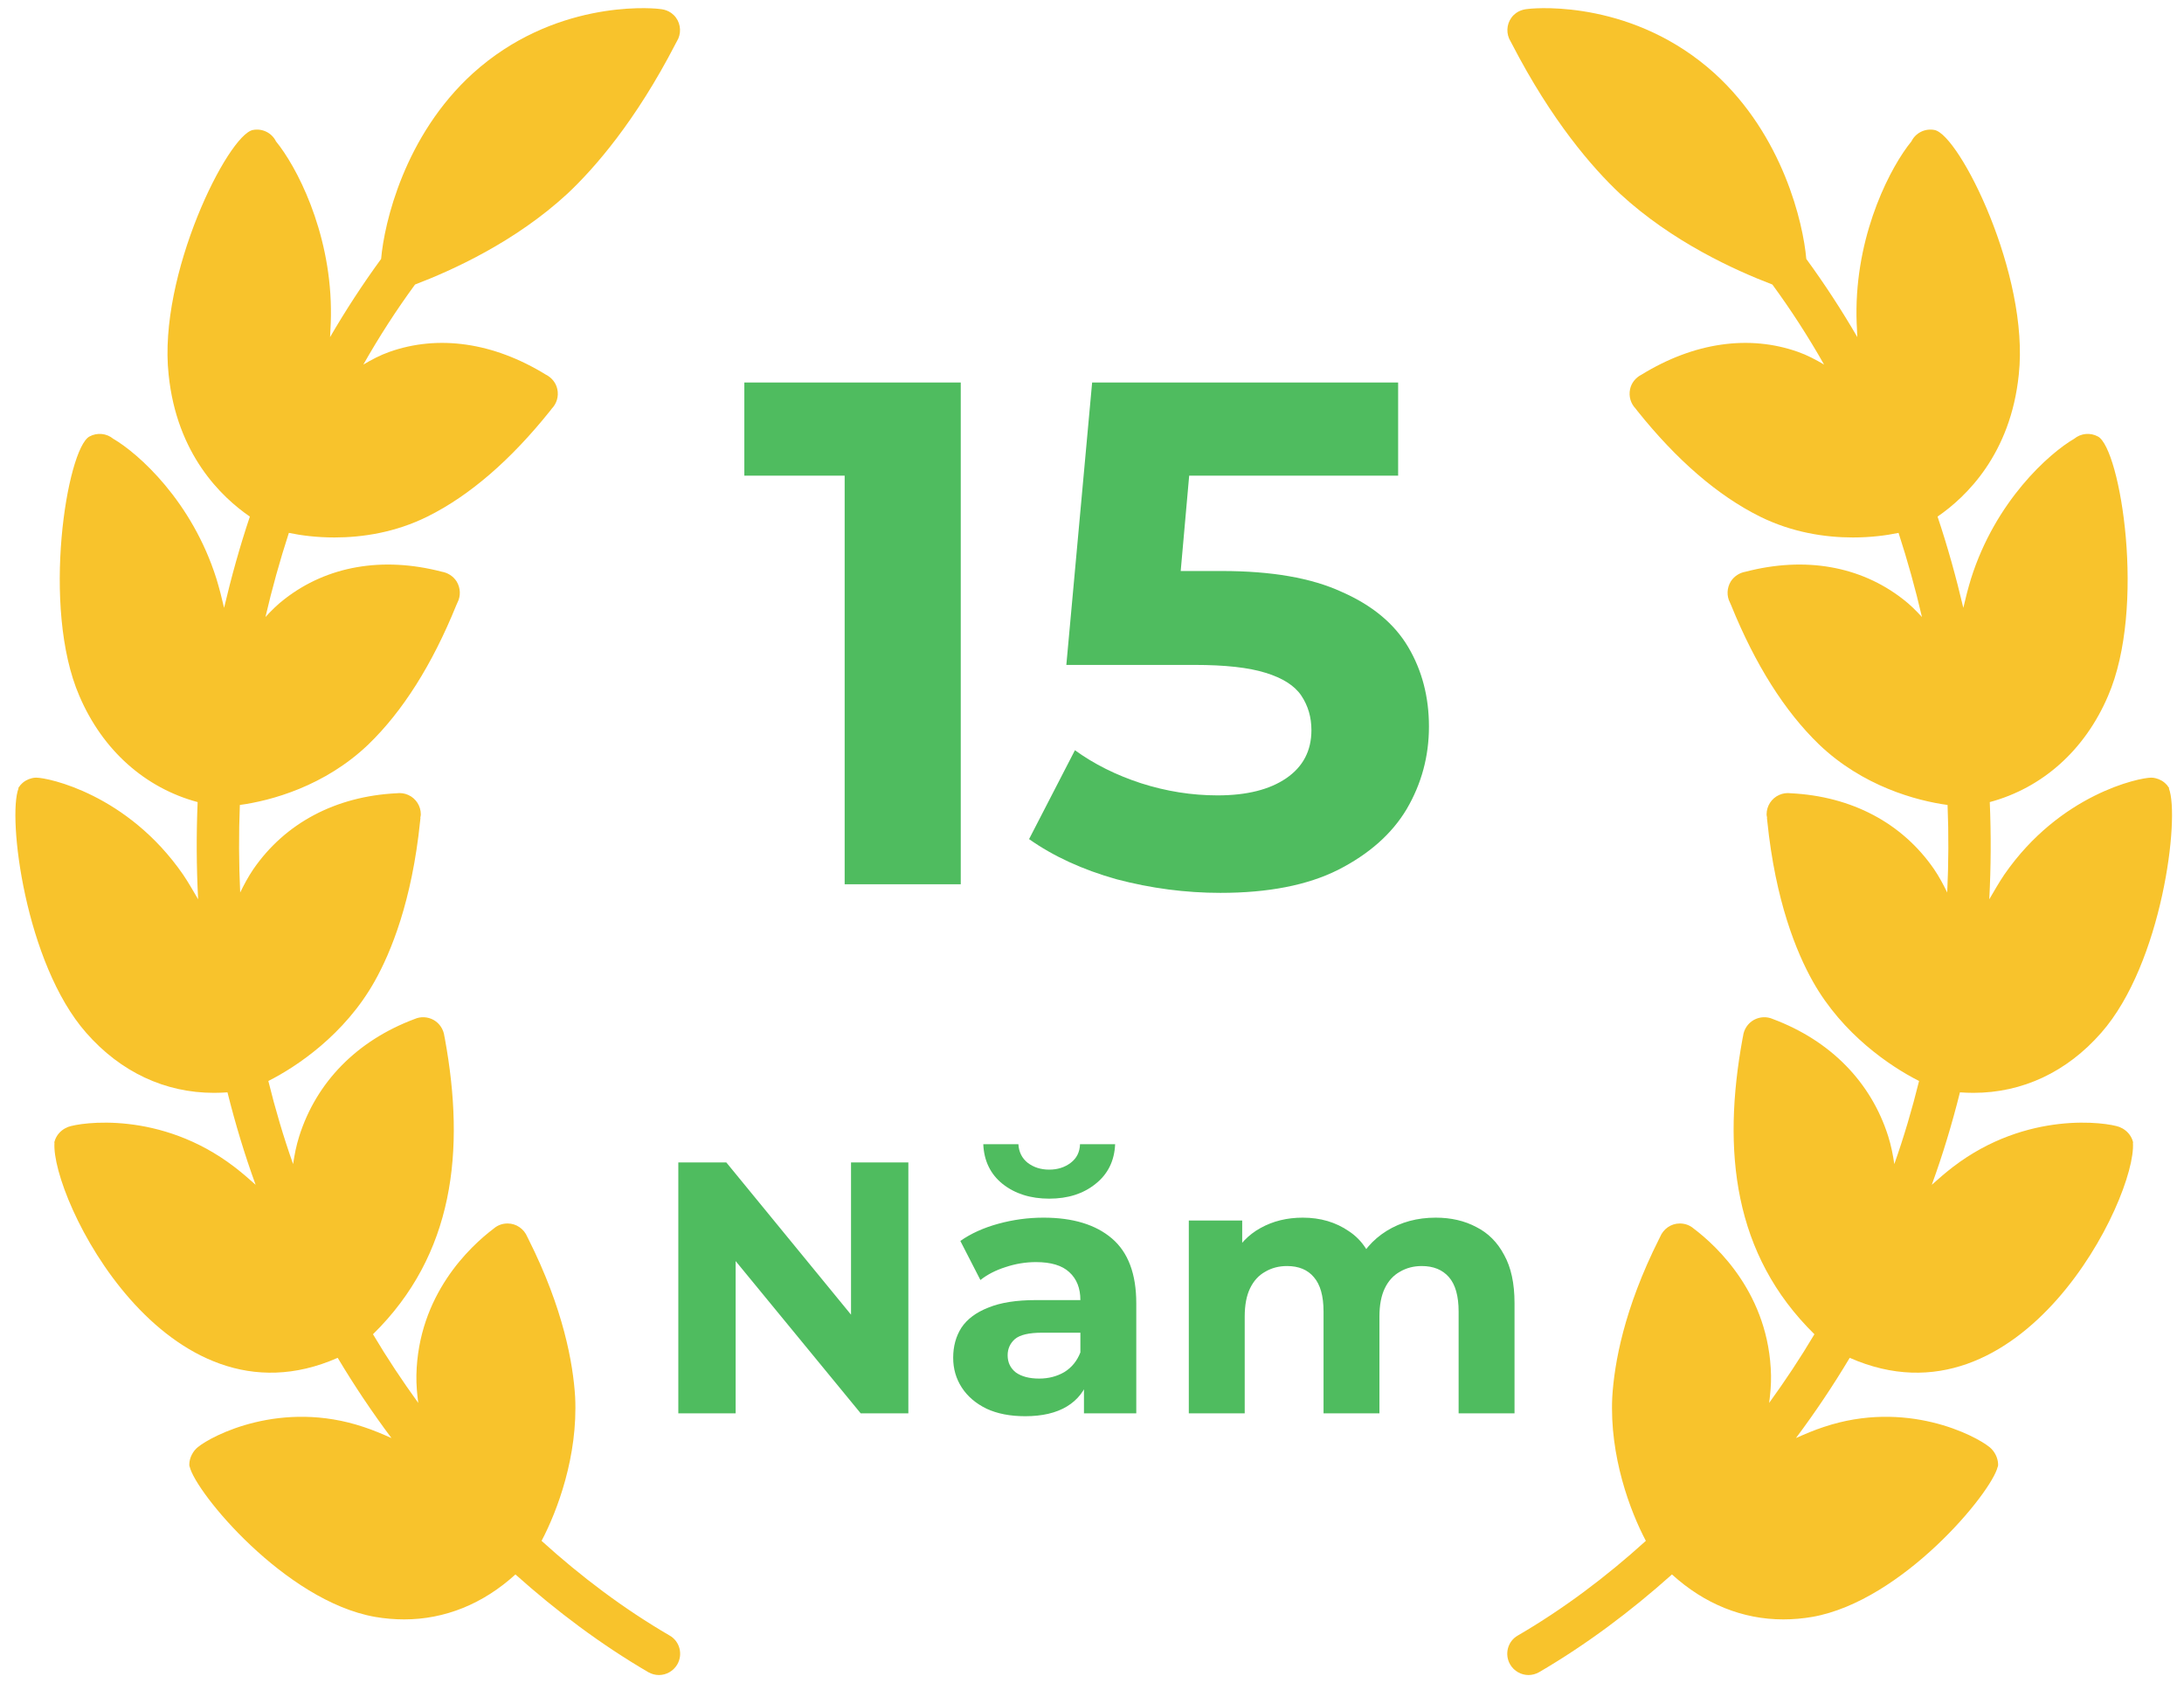
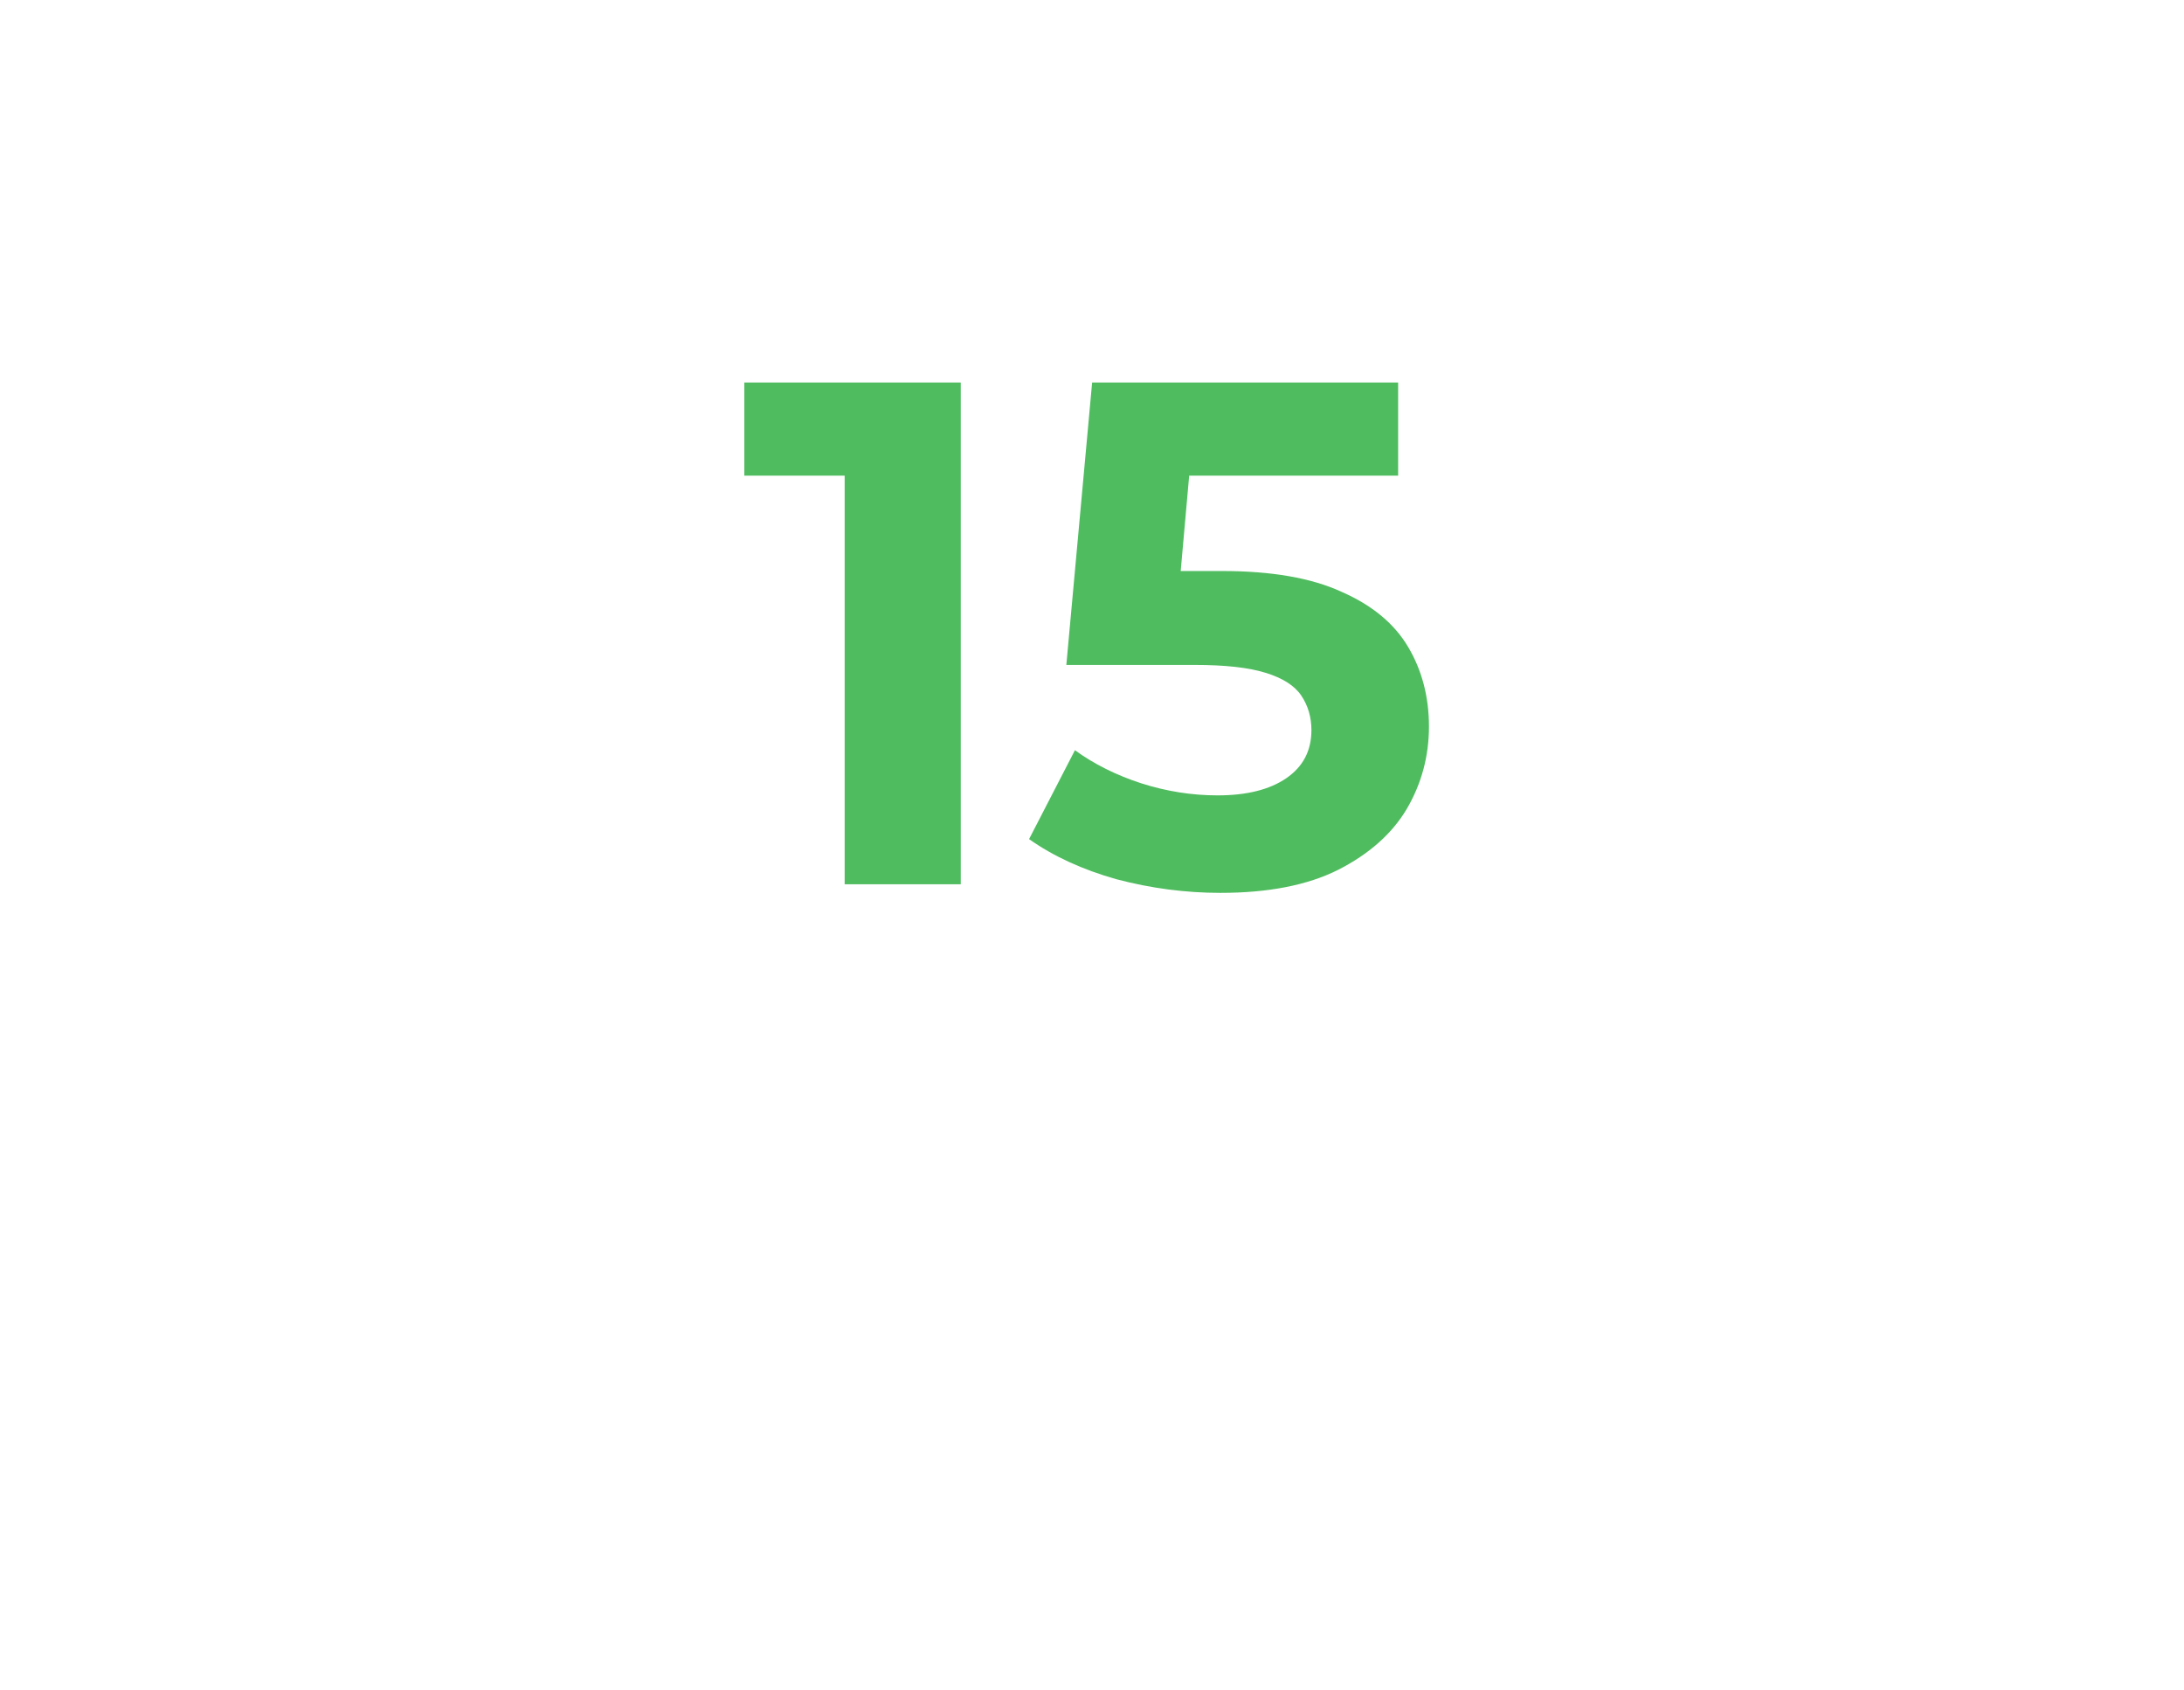
<svg xmlns="http://www.w3.org/2000/svg" width="128" height="99" viewBox="0 0 128 99" fill="none">
-   <path d="M3.183 66.944L3.193 66.954C2.964 70.165 9.723 84.001 19.792 79.558C20.766 81.188 21.819 82.758 22.943 84.259C22.406 84.02 21.869 83.792 21.323 83.613C16.472 81.983 12.417 84.12 11.602 84.786C11.304 85.024 11.105 85.412 11.095 85.79V85.829C11.095 85.859 11.105 85.899 11.105 85.929H11.115C11.463 87.45 16.711 93.801 21.969 94.735C22.545 94.835 23.122 94.884 23.689 94.884C26.064 94.884 28.31 93.98 30.209 92.25C32.644 94.427 35.238 96.365 37.992 97.975C38.19 98.085 38.399 98.144 38.618 98.144C39.045 98.144 39.463 97.916 39.691 97.528C40.039 96.932 39.84 96.166 39.244 95.829C36.58 94.278 34.075 92.399 31.74 90.282C32.654 88.553 33.877 85.323 33.708 81.854C33.588 79.896 33.032 76.705 30.964 72.59L30.905 72.471C30.716 72.013 30.268 71.686 29.752 71.686C29.434 71.686 29.155 71.795 28.937 71.984C27.555 73.027 24.503 75.86 24.404 80.581C24.394 81.128 24.444 81.665 24.514 82.201C23.579 80.909 22.685 79.567 21.86 78.176C26.611 73.514 27.277 67.441 26.074 60.861L26.044 60.712C25.994 60.315 25.766 59.957 25.408 59.758C25.06 59.569 24.653 59.549 24.295 59.708C20.916 60.971 18.54 63.406 17.536 66.577C17.367 67.113 17.258 67.66 17.178 68.207C16.612 66.607 16.134 64.986 15.727 63.337C17.407 62.492 20.21 60.603 21.949 57.512C22.913 55.802 24.146 52.791 24.623 48.109L24.643 47.92H24.633C24.663 47.801 24.663 47.721 24.663 47.712C24.663 47.225 24.375 46.777 23.927 46.578C23.709 46.479 23.47 46.449 23.241 46.479C19.663 46.658 16.711 48.228 14.852 50.922C14.554 51.359 14.306 51.826 14.077 52.294C13.998 50.594 13.988 48.874 14.057 47.165C15.876 46.917 19.027 46.072 21.591 43.617C23.599 41.678 25.329 38.945 26.74 35.466L26.81 35.307C27.009 34.93 26.998 34.453 26.76 34.065C26.561 33.757 26.243 33.558 25.895 33.498C22.416 32.594 19.176 33.16 16.681 35.098C16.274 35.407 15.906 35.774 15.558 36.152C15.946 34.482 16.403 32.842 16.93 31.222C17.636 31.371 18.55 31.491 19.604 31.491C21.234 31.491 23.172 31.202 25.07 30.258C27.526 29.035 29.931 26.958 32.237 24.076L32.336 23.946C32.624 23.648 32.754 23.231 32.664 22.803C32.585 22.426 32.327 22.118 31.988 21.949C28.917 20.06 25.687 19.603 22.824 20.617C22.287 20.805 21.781 21.074 21.294 21.362C22.218 19.732 23.232 18.162 24.325 16.671C26.512 15.836 30.19 14.176 33.251 11.353C34.861 9.842 37.256 7.089 39.592 2.567L39.672 2.417C39.93 2 39.92 1.443 39.612 1.026C39.274 0.579 38.817 0.539 38.598 0.519C37.982 0.45 32.416 0.052 27.714 4.296C23.699 7.944 22.516 13.083 22.337 15.17C21.264 16.641 20.27 18.162 19.345 19.752C19.375 19.195 19.405 18.639 19.395 18.092C19.395 18.082 19.395 18.082 19.395 18.082C19.335 13.47 17.357 9.723 16.174 8.282C15.936 7.795 15.389 7.507 14.823 7.616C13.361 7.894 9.247 16.114 9.883 21.949C10.36 26.61 12.964 29.115 14.644 30.268C14.057 32.017 13.56 33.806 13.133 35.615C13.004 35.049 12.855 34.472 12.686 33.916C11.255 29.363 8.104 26.561 6.633 25.706C6.245 25.388 5.698 25.328 5.241 25.577C3.929 26.292 2.398 35.586 4.655 40.784C6.016 43.965 8.511 46.171 11.583 46.996C11.503 48.895 11.513 50.803 11.612 52.691C11.324 52.205 11.046 51.708 10.728 51.24C7.468 46.529 2.816 45.565 2.13 45.565H2.11C2.031 45.565 1.951 45.575 1.872 45.595C1.623 45.654 1.385 45.783 1.206 45.992C1.186 46.002 1.176 46.022 1.166 46.042C1.136 46.082 1.096 46.131 1.066 46.181L1.086 46.191C0.43 47.871 1.474 56.449 5.052 60.514C7.07 62.82 9.684 64.032 12.537 64.032C12.795 64.032 13.063 64.022 13.332 64.003C13.789 65.832 14.336 67.65 14.982 69.42C14.574 69.052 14.157 68.694 13.729 68.366C9.396 65.056 4.724 65.762 3.989 66.03C3.919 66.06 3.86 66.09 3.8 66.12C3.541 66.269 3.333 66.497 3.223 66.796C3.213 66.805 3.213 66.825 3.213 66.845C3.193 66.875 3.183 66.915 3.183 66.944Z" fill="#F8C32C" />
  <path d="M49.504 51.811V24.931L52.444 27.871H43.624V22.411H56.308V51.811H49.504ZM71.526 52.315C69.482 52.315 67.452 52.049 65.436 51.517C63.448 50.957 61.74 50.173 60.312 49.165L63 43.957C64.12 44.769 65.408 45.413 66.864 45.889C68.348 46.365 69.846 46.603 71.358 46.603C73.066 46.603 74.41 46.267 75.39 45.595C76.37 44.923 76.86 43.985 76.86 42.781C76.86 42.025 76.664 41.353 76.272 40.765C75.88 40.177 75.18 39.729 74.172 39.421C73.192 39.113 71.806 38.959 70.014 38.959H62.496L64.008 22.411H81.942V27.871H66.444L69.972 24.763L68.922 36.565L65.394 33.457H71.61C74.522 33.457 76.86 33.863 78.624 34.675C80.416 35.459 81.718 36.537 82.53 37.909C83.342 39.281 83.748 40.835 83.748 42.571C83.748 44.307 83.314 45.917 82.446 47.401C81.578 48.857 80.234 50.047 78.414 50.971C76.622 51.867 74.326 52.315 71.526 52.315Z" fill="#4FBC5F" />
-   <path d="M39.755 82.811V68.111H42.569L51.242 78.695H49.877V68.111H53.237V82.811H50.444L41.75 72.227H43.115V82.811H39.755ZM63.529 82.811V80.606L63.319 80.123V76.175C63.319 75.475 63.102 74.929 62.668 74.537C62.248 74.145 61.597 73.949 60.715 73.949C60.113 73.949 59.518 74.047 58.93 74.243C58.356 74.425 57.866 74.677 57.46 74.999L56.284 72.71C56.9 72.276 57.642 71.94 58.51 71.702C59.378 71.464 60.26 71.345 61.156 71.345C62.878 71.345 64.215 71.751 65.167 72.563C66.119 73.375 66.595 74.642 66.595 76.364V82.811H63.529ZM60.085 82.979C59.203 82.979 58.447 82.832 57.817 82.538C57.187 82.23 56.704 81.817 56.368 81.299C56.032 80.781 55.864 80.2 55.864 79.556C55.864 78.884 56.025 78.296 56.347 77.792C56.683 77.288 57.208 76.896 57.922 76.616C58.636 76.322 59.567 76.175 60.715 76.175H63.718V78.086H61.072C60.302 78.086 59.77 78.212 59.476 78.464C59.196 78.716 59.056 79.031 59.056 79.409C59.056 79.829 59.217 80.165 59.539 80.417C59.875 80.655 60.33 80.774 60.904 80.774C61.45 80.774 61.94 80.648 62.374 80.396C62.808 80.13 63.123 79.745 63.319 79.241L63.823 80.753C63.585 81.481 63.151 82.034 62.521 82.412C61.891 82.79 61.079 82.979 60.085 82.979ZM61.492 70.232C60.4 70.232 59.49 69.945 58.762 69.371C58.048 68.797 57.67 68.02 57.628 67.04H59.686C59.714 67.502 59.896 67.866 60.232 68.132C60.582 68.398 61.002 68.531 61.492 68.531C61.982 68.531 62.402 68.398 62.752 68.132C63.102 67.866 63.284 67.502 63.298 67.04H65.356C65.314 68.02 64.929 68.797 64.201 69.371C63.487 69.945 62.584 70.232 61.492 70.232ZM84.143 71.345C85.039 71.345 85.83 71.527 86.516 71.891C87.216 72.241 87.762 72.787 88.154 73.529C88.56 74.257 88.763 75.195 88.763 76.343V82.811H85.487V76.847C85.487 75.937 85.298 75.265 84.92 74.831C84.542 74.397 84.01 74.18 83.324 74.18C82.848 74.18 82.421 74.292 82.043 74.516C81.665 74.726 81.371 75.048 81.161 75.482C80.951 75.916 80.846 76.469 80.846 77.141V82.811H77.57V76.847C77.57 75.937 77.381 75.265 77.003 74.831C76.639 74.397 76.114 74.18 75.428 74.18C74.952 74.18 74.525 74.292 74.147 74.516C73.769 74.726 73.475 75.048 73.265 75.482C73.055 75.916 72.95 76.469 72.95 77.141V82.811H69.674V71.513H72.803V74.6L72.215 73.697C72.607 72.927 73.16 72.346 73.874 71.954C74.602 71.548 75.428 71.345 76.352 71.345C77.388 71.345 78.291 71.611 79.061 72.143C79.845 72.661 80.363 73.459 80.615 74.537L79.46 74.222C79.838 73.34 80.44 72.64 81.266 72.122C82.106 71.604 83.065 71.345 84.143 71.345Z" fill="#4FBC5F" />
-   <path d="M125.017 66.944L125.007 66.954C125.236 70.165 118.477 84.001 108.408 79.558C107.434 81.188 106.381 82.758 105.257 84.259C105.794 84.02 106.331 83.792 106.877 83.613C111.728 81.983 115.783 84.12 116.598 84.786C116.896 85.024 117.095 85.412 117.105 85.79V85.829C117.105 85.859 117.095 85.899 117.095 85.929H117.085C116.737 87.45 111.489 93.801 106.231 94.735C105.655 94.835 105.078 94.884 104.511 94.884C102.136 94.884 99.89 93.98 97.991 92.25C95.556 94.427 92.962 96.365 90.208 97.975C90.01 98.085 89.801 98.144 89.582 98.144C89.155 98.144 88.737 97.916 88.509 97.528C88.161 96.932 88.359 96.166 88.956 95.829C91.62 94.278 94.125 92.399 96.46 90.282C95.546 88.553 94.323 85.323 94.492 81.854C94.612 79.896 95.168 76.705 97.236 72.59L97.295 72.471C97.484 72.013 97.931 71.686 98.448 71.686C98.766 71.686 99.045 71.795 99.263 71.984C100.645 73.027 103.696 75.86 103.796 80.581C103.806 81.128 103.756 81.665 103.686 82.201C104.621 80.909 105.515 79.567 106.34 78.176C101.589 73.514 100.923 67.441 102.126 60.861L102.156 60.712C102.205 60.315 102.434 59.957 102.792 59.758C103.14 59.569 103.547 59.549 103.905 59.708C107.284 60.971 109.66 63.406 110.664 66.577C110.833 67.113 110.942 67.66 111.022 68.207C111.588 66.607 112.065 64.986 112.473 63.337C110.793 62.492 107.99 60.603 106.251 57.512C105.287 55.802 104.054 52.791 103.577 48.109L103.557 47.92H103.567C103.537 47.801 103.537 47.721 103.537 47.712C103.537 47.225 103.825 46.777 104.273 46.578C104.491 46.479 104.73 46.449 104.959 46.479C108.537 46.658 111.489 48.228 113.348 50.922C113.646 51.359 113.894 51.826 114.123 52.294C114.202 50.594 114.212 48.874 114.143 47.165C112.324 46.917 109.173 46.072 106.608 43.617C104.601 41.678 102.871 38.945 101.46 35.466L101.39 35.307C101.191 34.93 101.201 34.453 101.44 34.065C101.639 33.757 101.957 33.558 102.305 33.498C105.784 32.594 109.024 33.16 111.519 35.098C111.926 35.407 112.294 35.774 112.642 36.152C112.254 34.482 111.797 32.842 111.27 31.222C110.564 31.371 109.65 31.491 108.596 31.491C106.966 31.491 105.028 31.202 103.129 30.258C100.674 29.035 98.269 26.958 95.963 24.076L95.864 23.946C95.576 23.648 95.446 23.231 95.535 22.803C95.615 22.426 95.873 22.118 96.212 21.949C99.283 20.06 102.513 19.603 105.376 20.617C105.913 20.805 106.419 21.074 106.906 21.362C105.982 19.732 104.968 18.162 103.875 16.671C101.688 15.836 98.01 14.176 94.949 11.353C93.339 9.842 90.944 7.089 88.608 2.567L88.528 2.417C88.27 2 88.28 1.443 88.588 1.026C88.926 0.579 89.383 0.539 89.602 0.519C90.218 0.45 95.784 0.052 100.486 4.296C104.501 7.944 105.684 13.083 105.863 15.17C106.936 16.641 107.93 18.162 108.855 19.752C108.825 19.195 108.795 18.639 108.805 18.092C108.805 18.082 108.805 18.082 108.805 18.082C108.865 13.47 110.843 9.723 112.026 8.282C112.264 7.795 112.811 7.507 113.377 7.616C114.838 7.894 118.953 16.114 118.317 21.949C117.84 26.61 115.236 29.115 113.556 30.268C114.143 32.017 114.64 33.806 115.067 35.615C115.196 35.049 115.345 34.472 115.514 33.916C116.945 29.363 120.096 26.561 121.567 25.706C121.955 25.388 122.502 25.328 122.959 25.577C124.271 26.292 125.802 35.586 123.545 40.784C122.184 43.965 119.689 46.171 116.617 46.996C116.697 48.895 116.687 50.803 116.588 52.691C116.876 52.205 117.154 51.708 117.472 51.24C120.732 46.529 125.384 45.565 126.07 45.565H126.09C126.169 45.565 126.249 45.575 126.328 45.595C126.577 45.654 126.815 45.783 126.994 45.992C127.014 46.002 127.024 46.022 127.034 46.042C127.064 46.082 127.104 46.131 127.134 46.181L127.114 46.191C127.77 47.871 126.726 56.449 123.148 60.514C121.13 62.82 118.516 64.032 115.663 64.032C115.405 64.032 115.136 64.022 114.868 64.003C114.411 65.832 113.864 67.65 113.218 69.42C113.626 69.052 114.043 68.694 114.47 68.366C118.804 65.056 123.476 65.762 124.211 66.03C124.281 66.06 124.34 66.09 124.4 66.12C124.658 66.269 124.867 66.497 124.977 66.796C124.987 66.805 124.987 66.825 124.987 66.845C125.007 66.875 125.017 66.915 125.017 66.944Z" fill="#F8C32C" />
</svg>